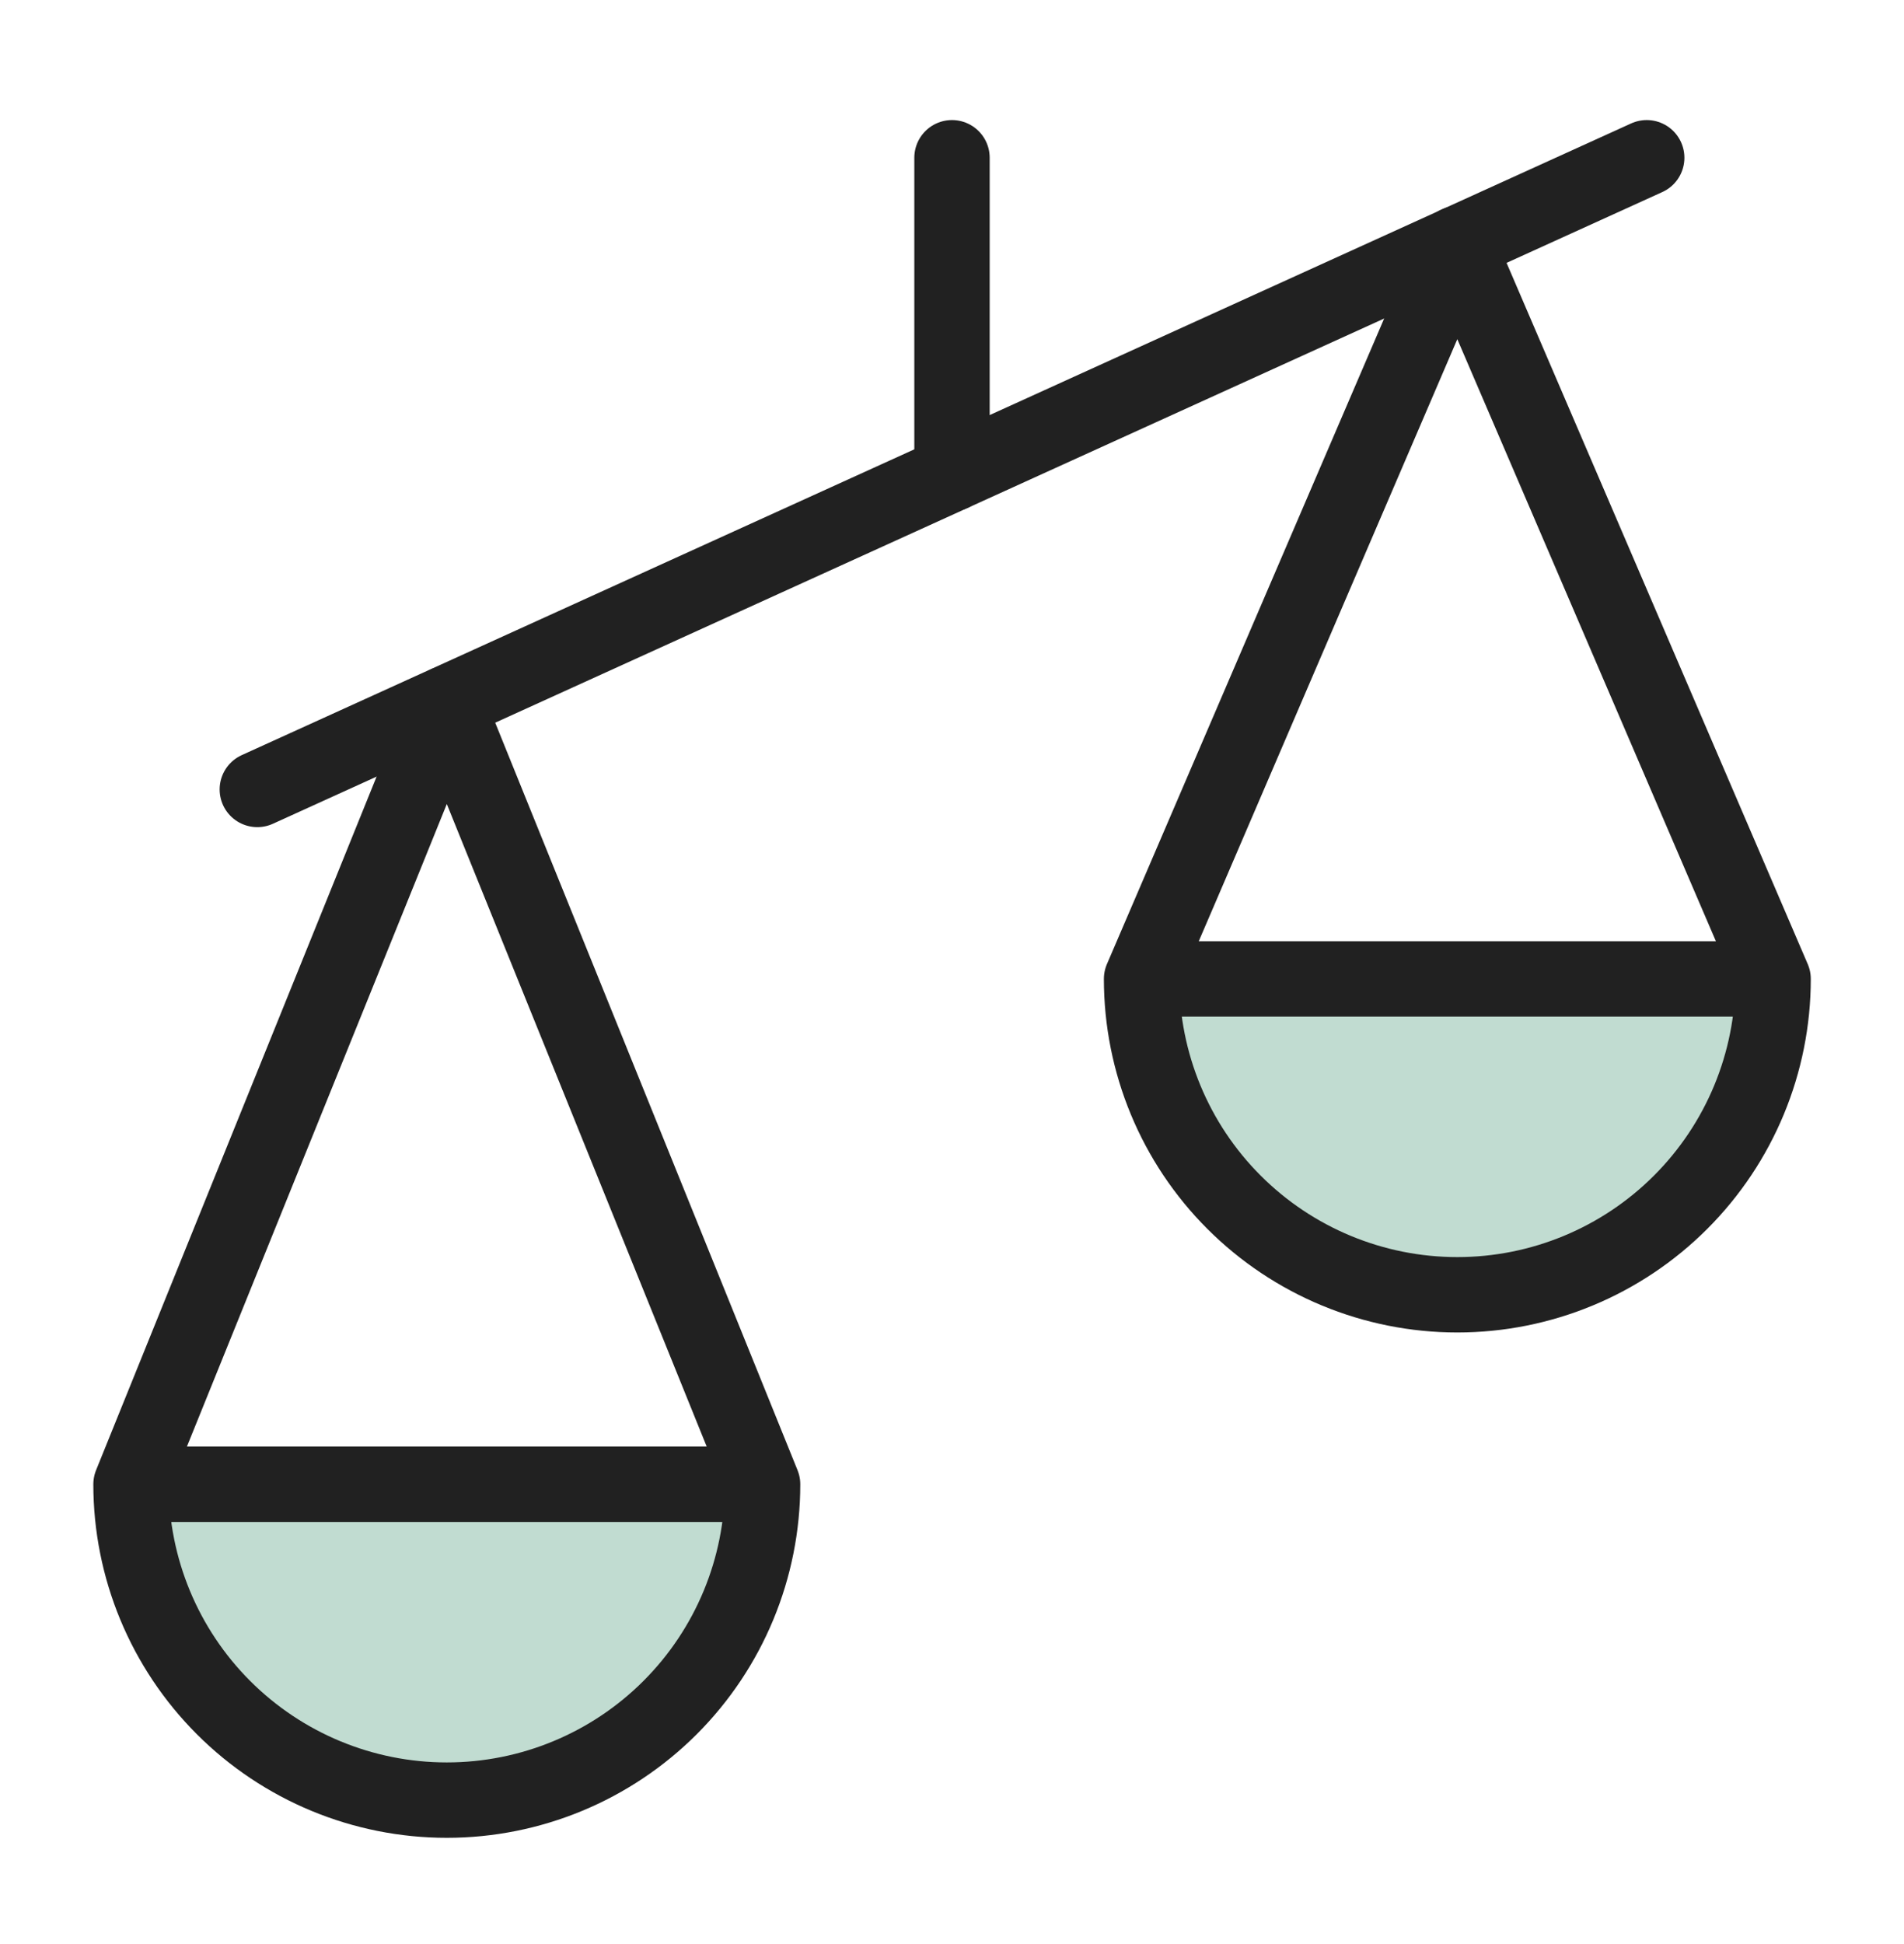
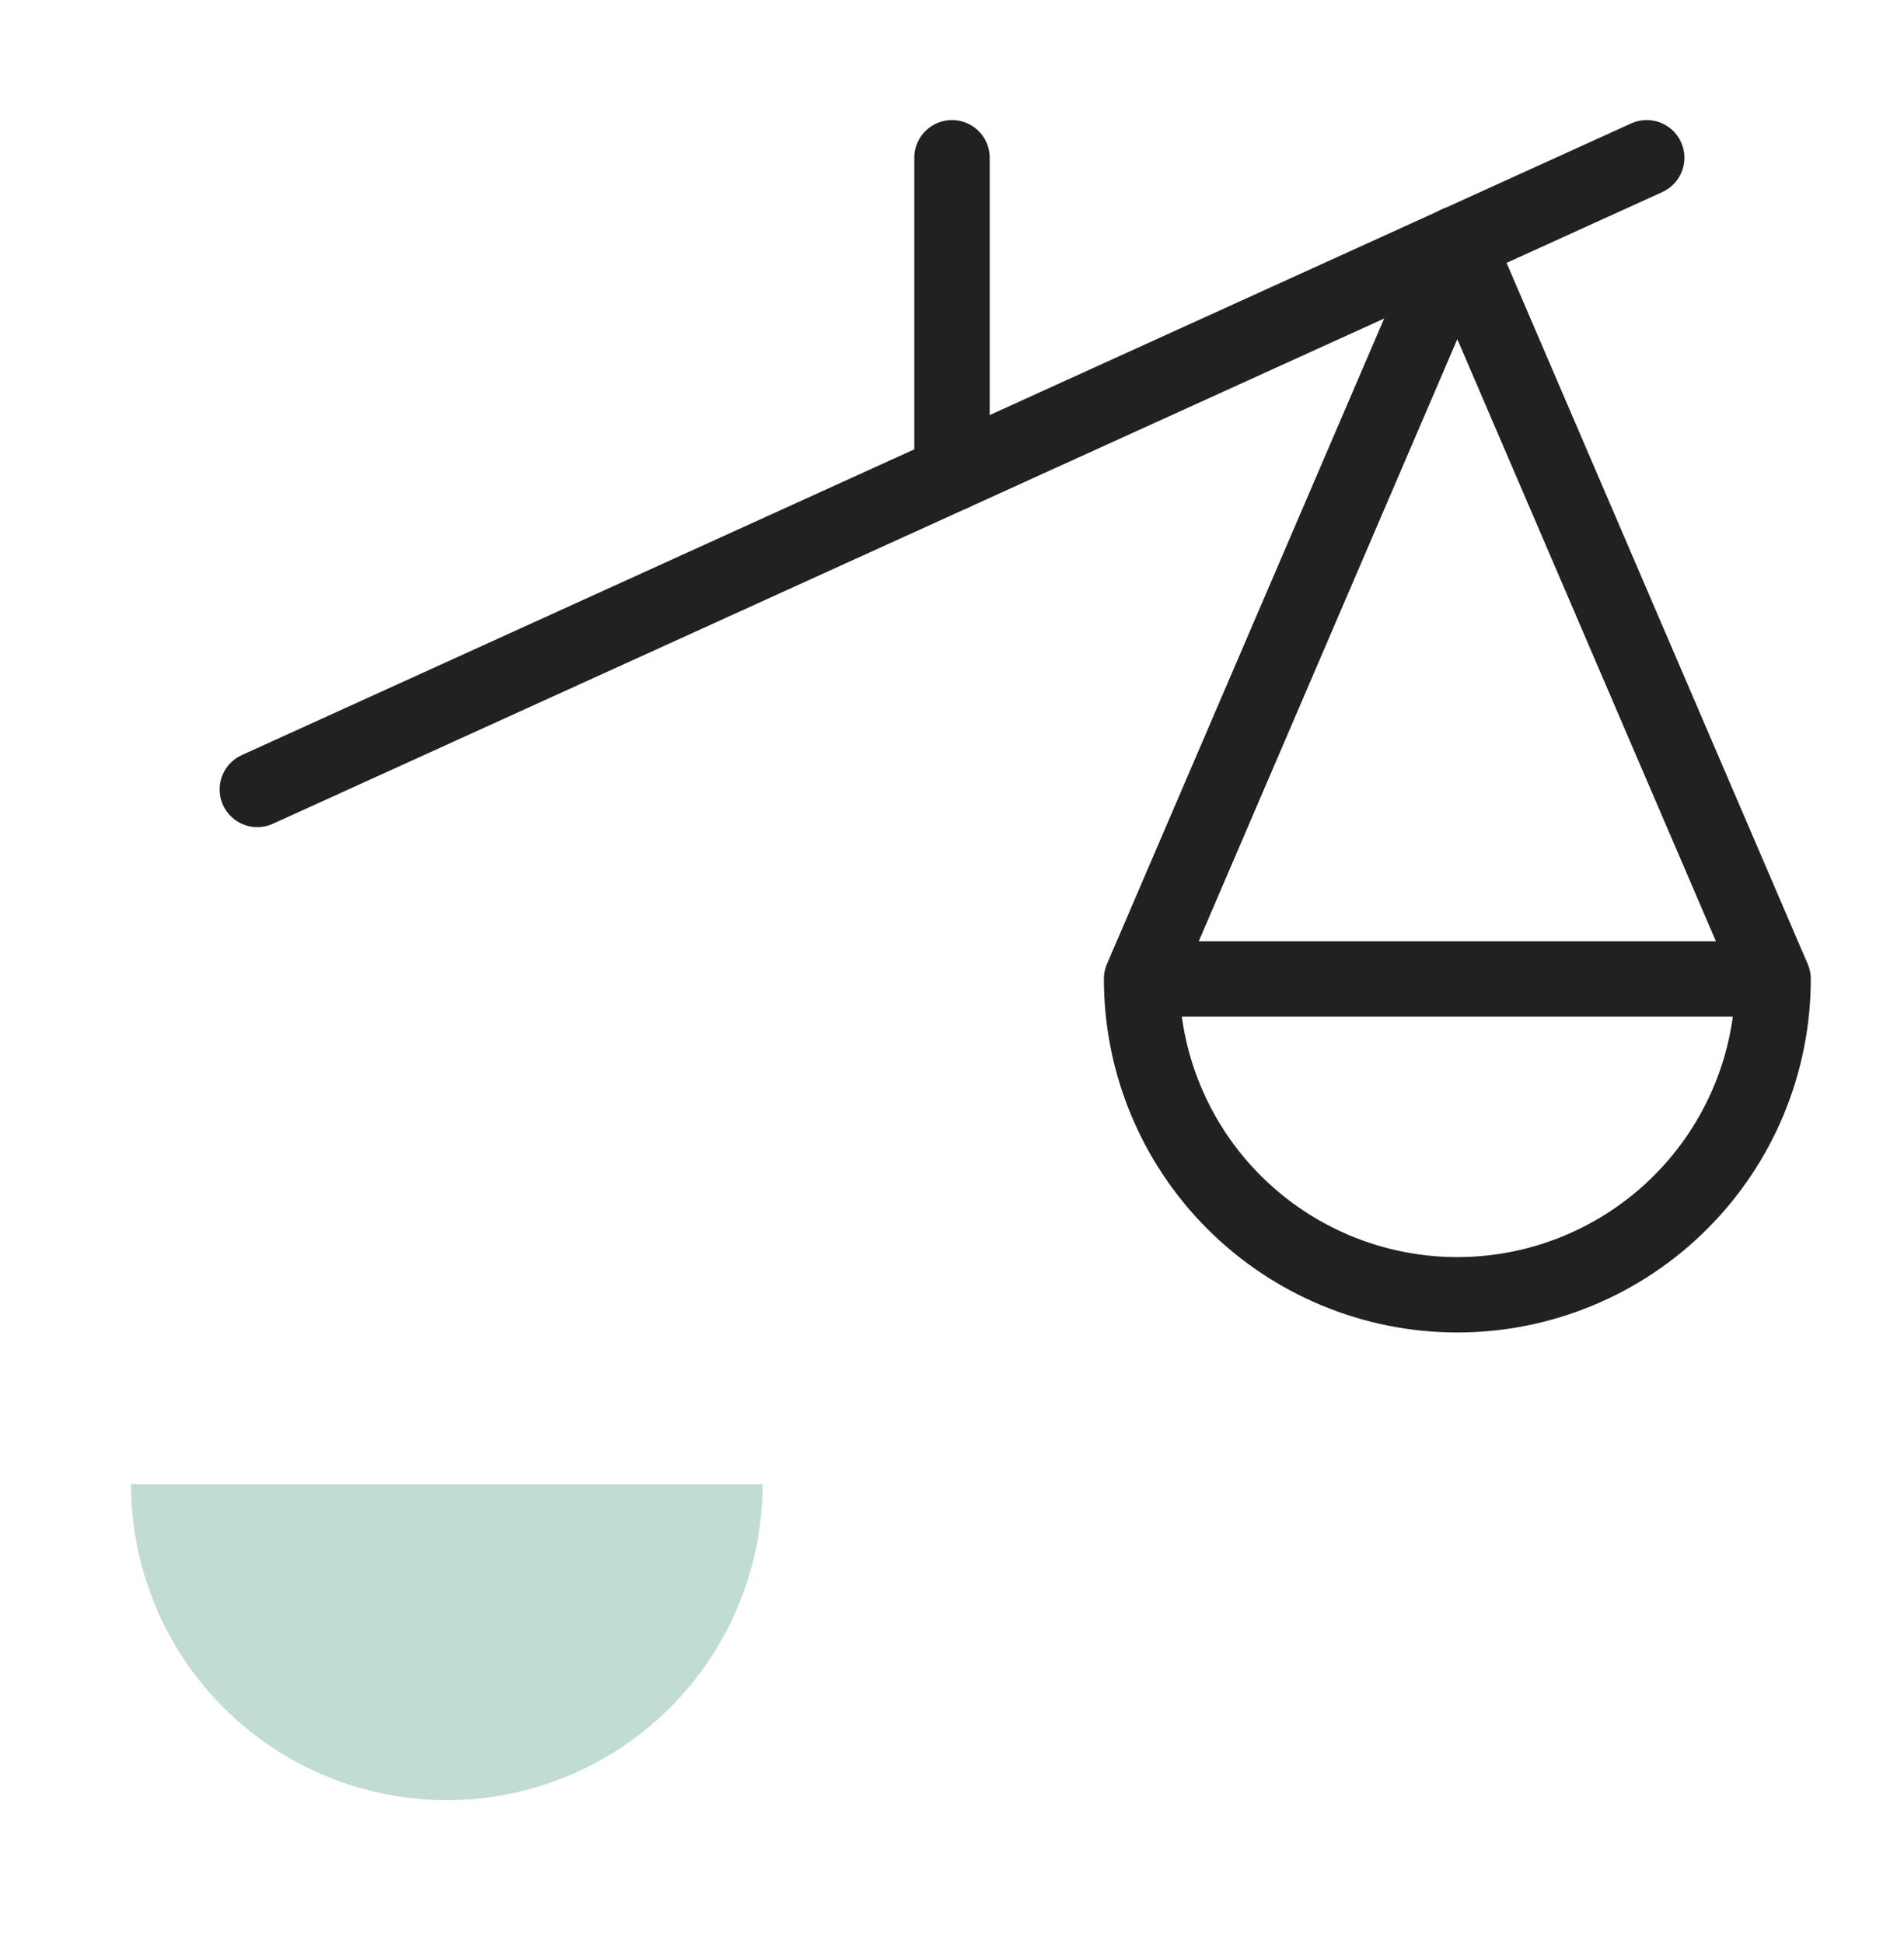
<svg xmlns="http://www.w3.org/2000/svg" width="48" height="49" viewBox="0 0 48 49" fill="none">
  <path d="M19.225 37.411H3.303C3.303 39.522 4.142 41.547 5.635 43.04C7.128 44.533 9.153 45.372 11.264 45.372C13.375 45.372 15.4 44.533 16.893 43.04C18.386 41.547 19.225 39.522 19.225 37.411Z" fill="#C1DCD1" />
-   <path d="M44.7 24.674H28.779C28.779 26.785 29.617 28.81 31.11 30.303C32.603 31.796 34.628 32.634 36.739 32.634C38.851 32.634 40.876 31.796 42.368 30.303C43.861 28.81 44.7 26.785 44.7 24.674Z" fill="#C1DCD1" />
-   <path d="M19.225 37.411L11.264 17.732L3.303 37.411M19.225 37.411C19.225 39.523 18.386 41.547 16.893 43.04C15.4 44.533 13.375 45.372 11.264 45.372C9.153 45.372 7.128 44.533 5.635 43.04C4.142 41.547 3.303 39.523 3.303 37.411M19.225 37.411H3.303" stroke="#212121" stroke-width="1.9" stroke-linecap="round" stroke-linejoin="round" />
  <path d="M44.7 24.674L36.739 6.142L28.779 24.674M44.7 24.674C44.7 26.786 43.861 28.811 42.368 30.303C40.876 31.796 38.851 32.635 36.739 32.635C34.628 32.635 32.603 31.796 31.11 30.303C29.617 28.811 28.779 26.786 28.779 24.674M44.7 24.674H28.779" stroke="#212121" stroke-width="1.9" stroke-linecap="round" stroke-linejoin="round" />
  <path d="M6.487 19.898L41.514 3.976" stroke="#212121" stroke-width="1.9" stroke-linecap="round" stroke-linejoin="round" />
  <path d="M24 11.937V3.976" stroke="#212121" stroke-width="1.9" stroke-linecap="round" stroke-linejoin="round" />
</svg>